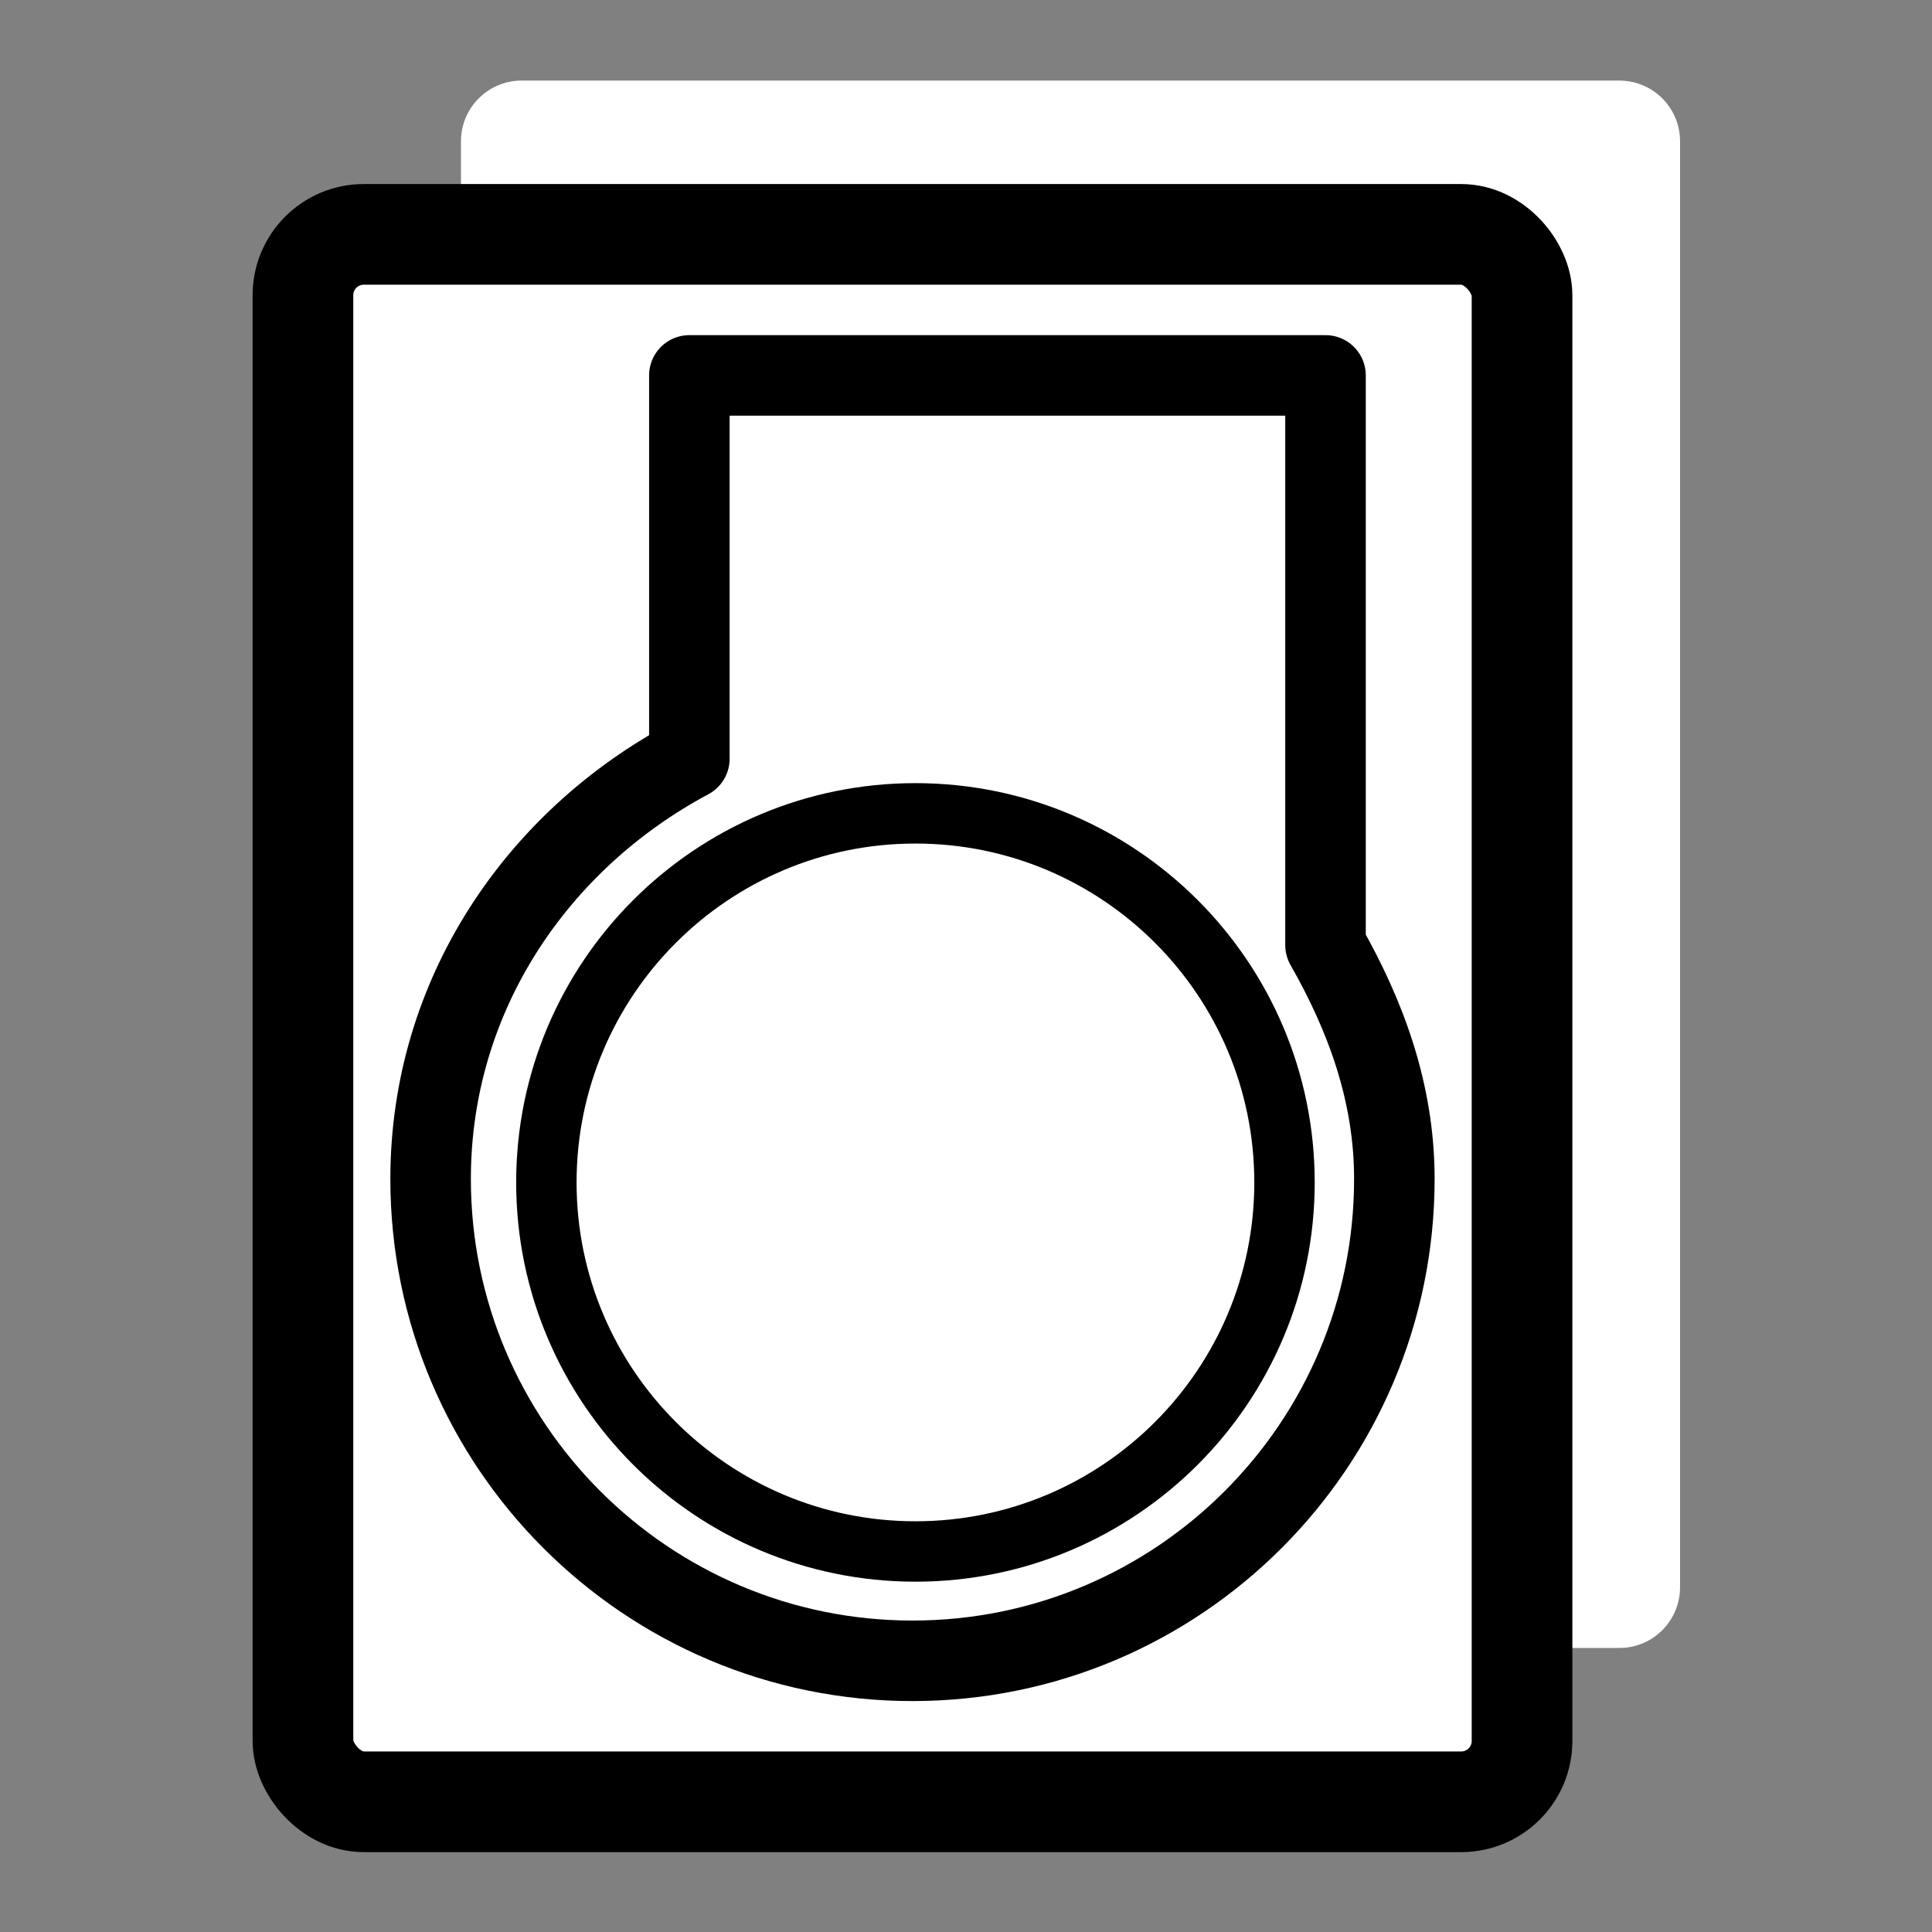
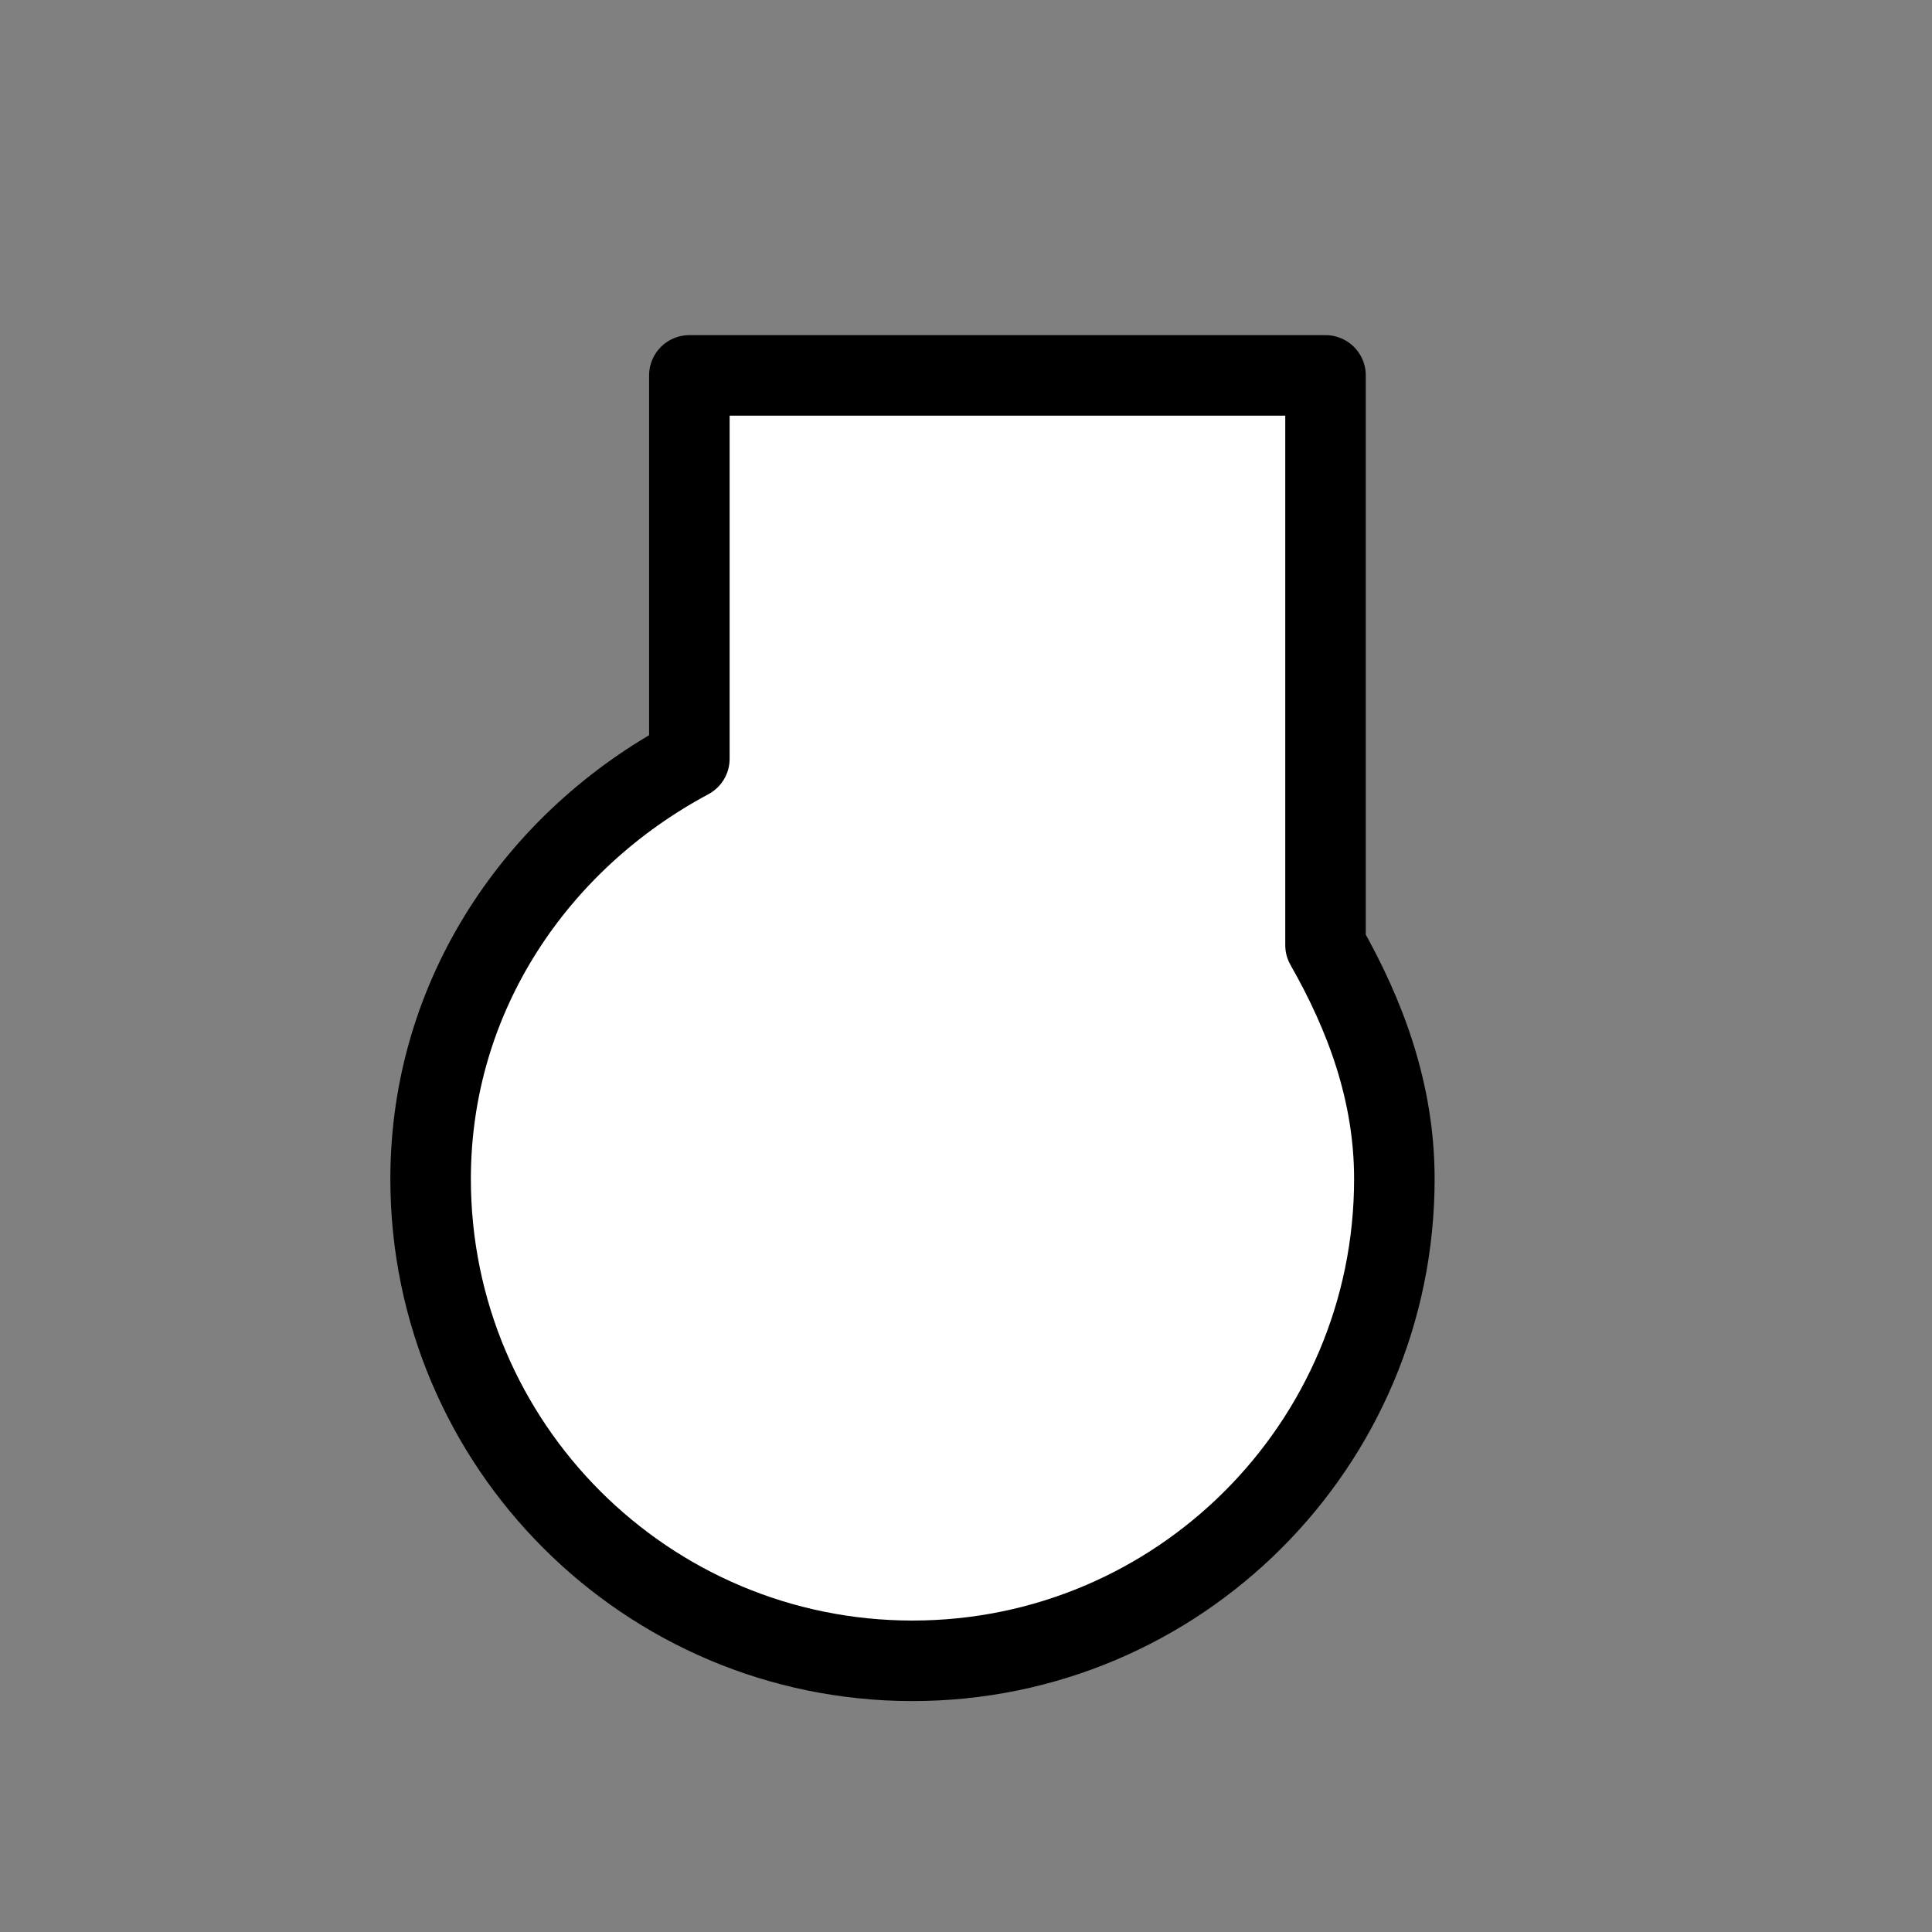
<svg xmlns="http://www.w3.org/2000/svg" xmlns:ns1="http://sodipodi.sourceforge.net/DTD/sodipodi-0.dtd" xmlns:ns2="http://www.inkscape.org/namespaces/inkscape" id="svg1" ns1:docname="hdd_mount.svg" viewBox="0 0 60 60" ns1:version="0.32" _SVGFile__filename="oldscale/devices/hdd_mount.svg" version="1.0" y="0" x="0" ns2:version="0.40" ns1:docbase="/home/danny/work/flat/SVG/mono/scalable/devices">
  <rect x="0" y="0" width="60" height="60" fill="#808080" stroke="none" />
  <ns1:namedview id="base" bordercolor="#666666" ns2:pageshadow="2" ns2:window-y="0" pagecolor="#ffffff" ns2:window-height="698" ns2:zoom="6.5637000" ns2:window-x="0" borderopacity="1.0" ns2:current-layer="svg1" ns2:cx="54.922286" ns2:cy="20.930487" ns2:window-width="1024" ns2:pageopacity="0.0" />
  <g id="g1069" transform="matrix(1.019 0 0 1.019 -.574 -.545)">
-     <path id="rect783" style="fill-rule:evenodd;stroke-width:3.125;fill:#ffffff" transform="translate(.039 -.129)" d="m16.427 3.119c-1.027 0-1.854 0.827-1.854 1.854v44.062c0 1.028 0.827 1.854 1.854 1.854h33.446c1.027 0 1.854-0.826 1.854-1.854v-44.062c0-1.027-0.827-1.853-1.854-1.853h-33.446z" />
-     <rect id="rect782" style="stroke-linejoin:round;fill-rule:evenodd;stroke:#000000;stroke-linecap:round;stroke-width:3.068;fill:#ffffff" transform="translate(.039 -.129)" rx="1.854" ry="1.854" height="47.77" width="37.154" y="7.807" x="9.757" />
    <path id="path621" style="stroke-linejoin:round;fill-rule:evenodd;stroke:#000000;stroke-linecap:round;stroke-width:2.454;fill:#ffffff" d="m21.074 11.023v11.683c-4.628 2.473-7.886 7.196-7.886 12.806 0 8.106 6.58 14.686 14.686 14.686s14.686-6.58 14.686-14.686c0-2.637-0.879-4.987-2.098-7.126v-17.363h-19.388z" transform="translate(.499 .953)" />
-     <path id="path619" style="stroke-linejoin:round;fill-rule:evenodd;stroke:#000000;stroke-linecap:round;stroke-width:1.841;fill:#ffffff" d="m39.212 35.618c0 6.209-5.039 11.248-11.248 11.248s-11.248-5.039-11.248-11.248 5.039-11.248 11.248-11.248 11.248 5.039 11.248 11.248z" transform="translate(.499 .953)" />
  </g>
</svg>